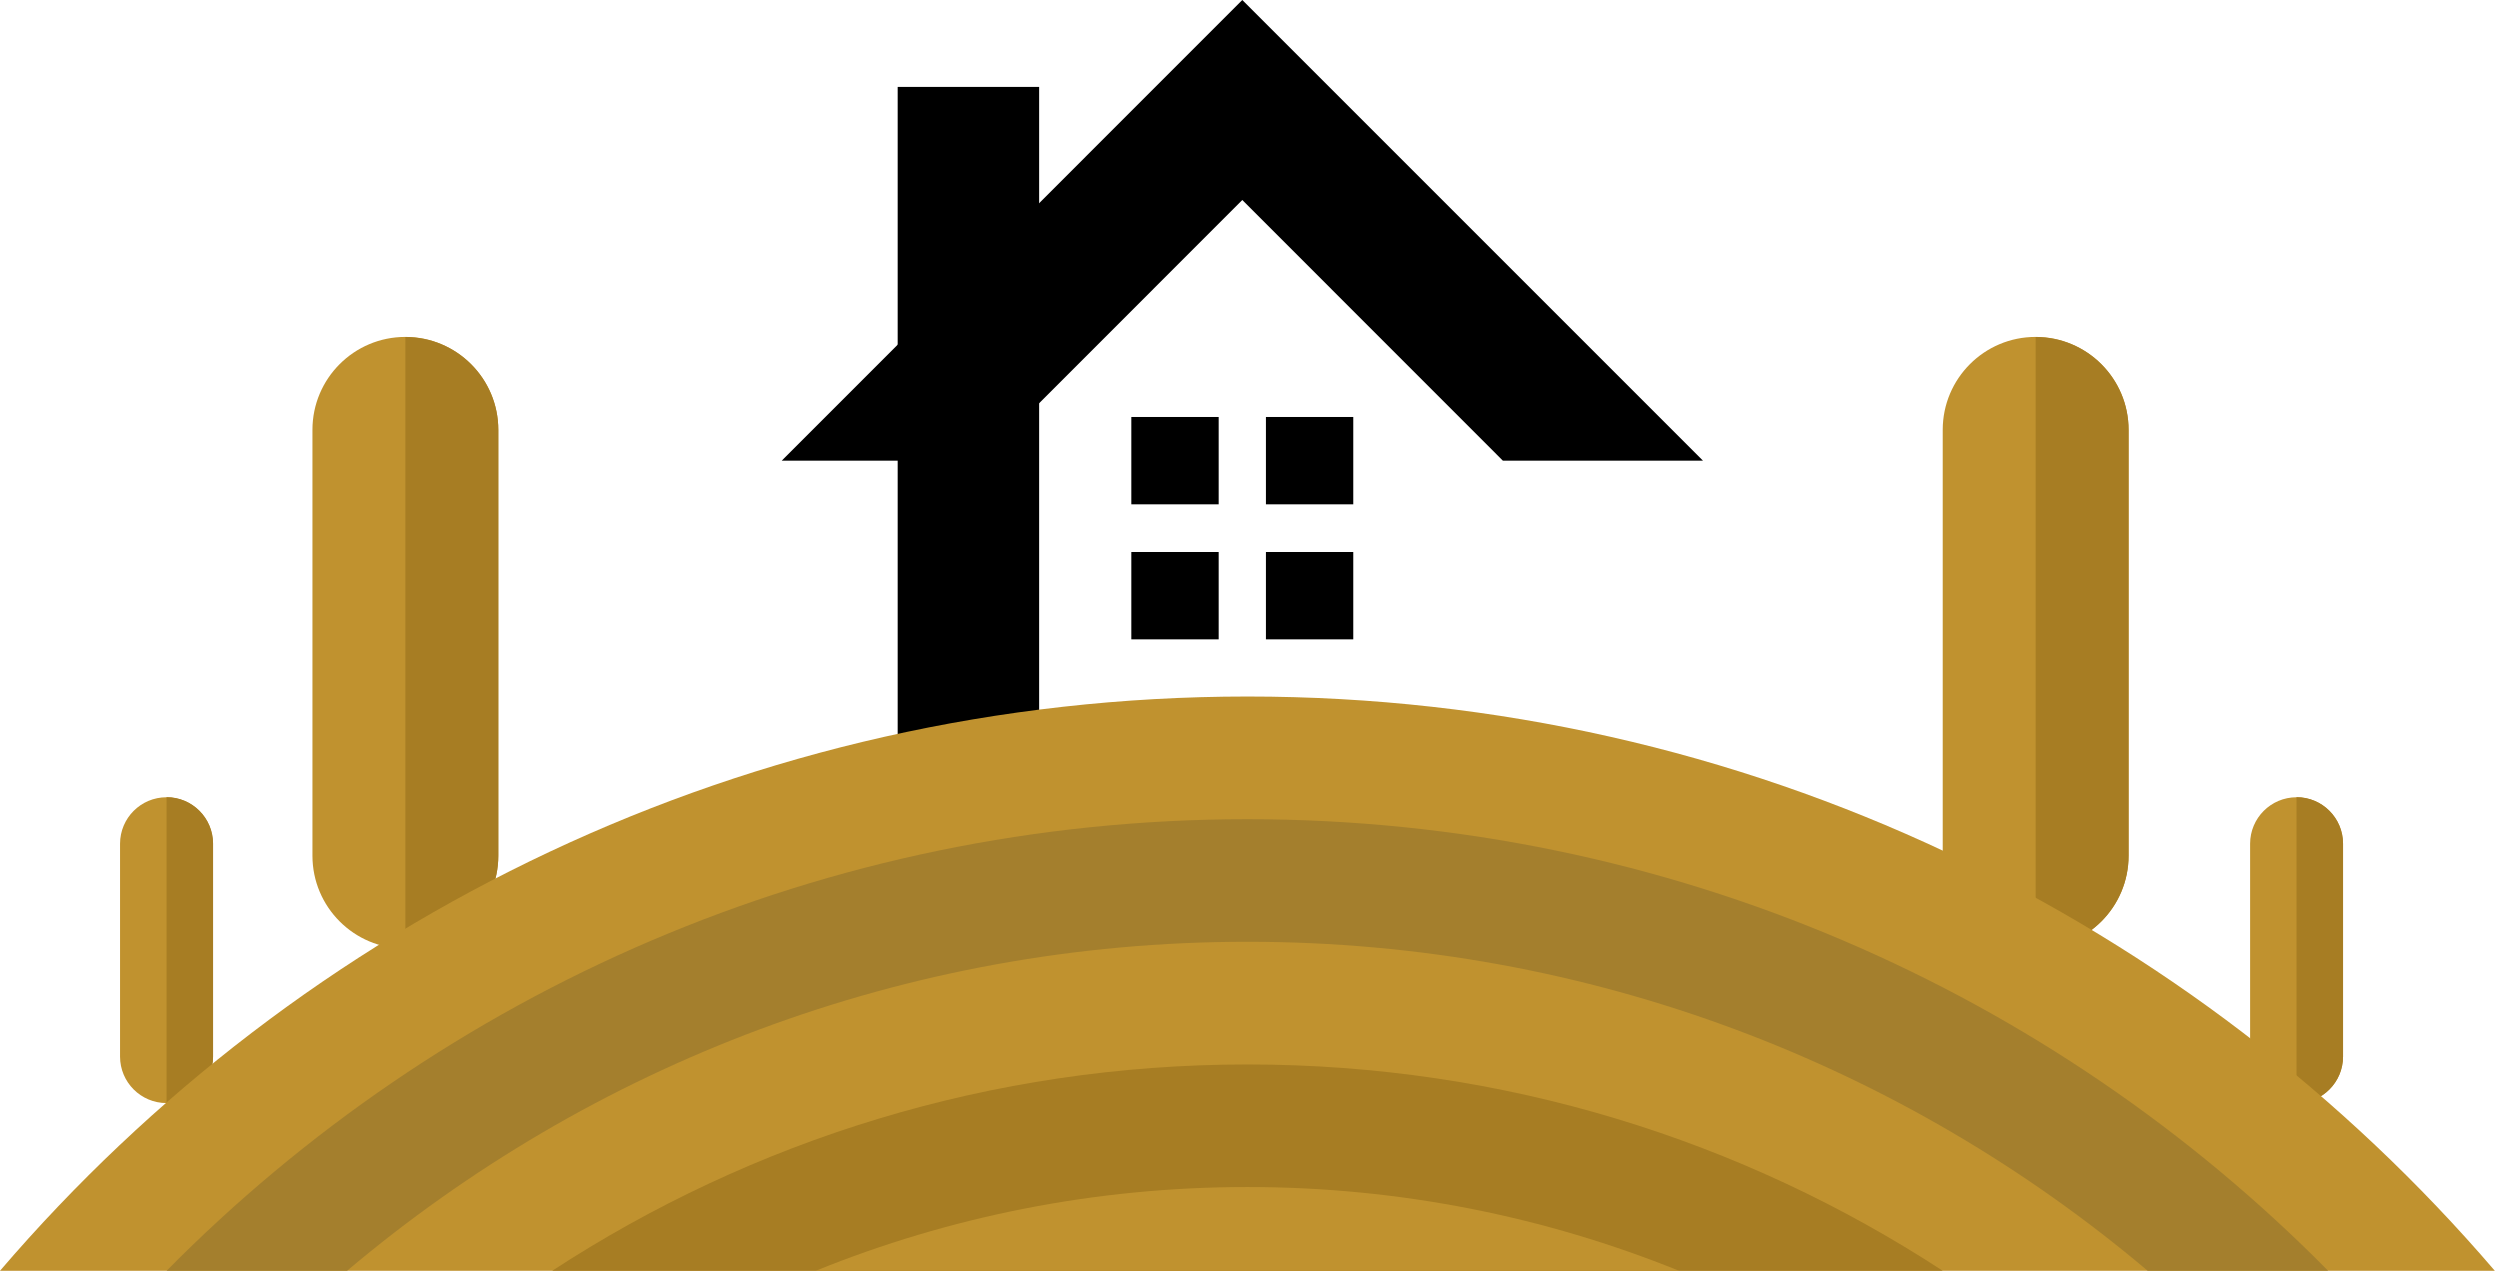
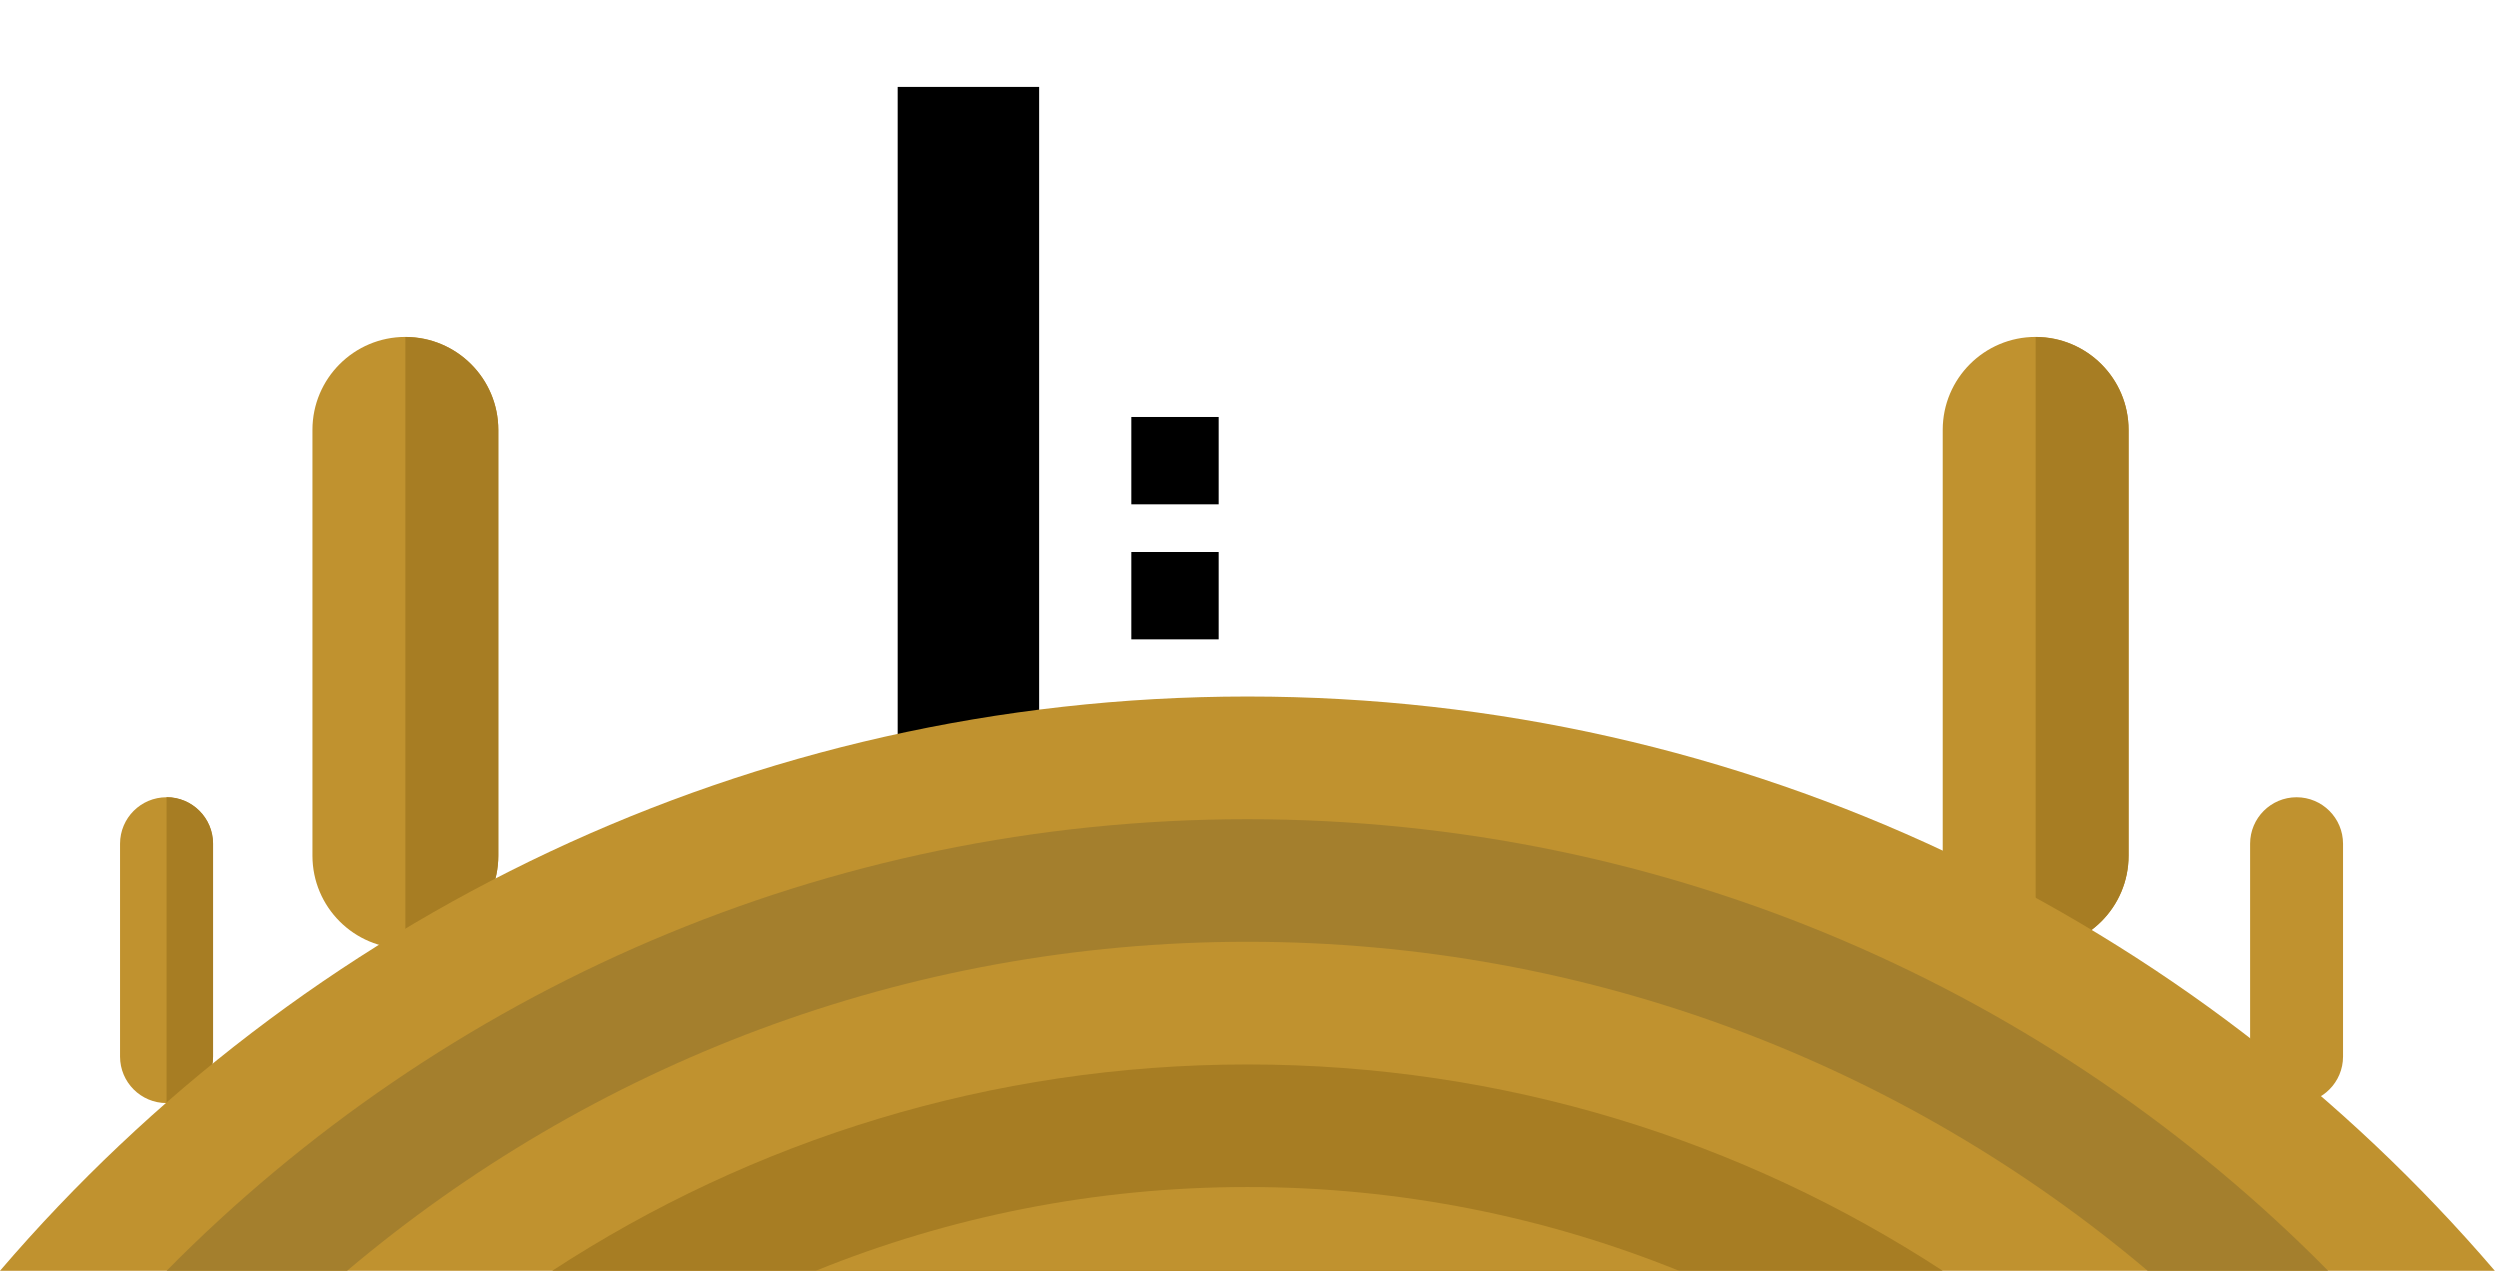
<svg xmlns="http://www.w3.org/2000/svg" width="237" height="121" viewBox="0 0 237 121" fill="none">
  <g clip-path="url(#clip0_1_365)">
    <path d="M98.51 8.24H85.1V80.18H98.51V8.24Z" fill="black" />
-     <path d="M93.07 43.67L117.77 18.96L142.47 43.67H161.44L127.25 9.48L117.77 0L74.11 43.67H93.07Z" fill="black" />
    <path d="M115.53 39.53H107.25V47.81H115.53V39.53Z" fill="black" />
-     <path d="M128.29 39.53H120.01V47.81H128.29V39.53Z" fill="black" />
    <path d="M115.53 52.33H107.25V60.61H115.53V52.33Z" fill="black" />
-     <path d="M128.29 52.33H120.01V60.61H128.29V52.33Z" fill="black" />
    <path d="M47.24 40.75C47.24 35.884 43.296 31.94 38.43 31.94C33.564 31.94 29.62 35.884 29.62 40.75V81.12C29.62 85.986 33.564 89.93 38.43 89.93C43.296 89.93 47.24 85.986 47.24 81.12V40.75Z" fill="#C0922F" />
    <path d="M38.43 31.94V89.93C43.3 89.93 47.24 85.98 47.24 81.12V40.76C47.24 35.89 43.29 31.95 38.43 31.95V31.94Z" fill="#A77D23" />
    <path d="M201.79 40.75C201.79 35.884 197.846 31.94 192.98 31.94C188.114 31.94 184.17 35.884 184.17 40.75V81.12C184.17 85.986 188.114 89.93 192.98 89.93C197.846 89.93 201.79 85.986 201.79 81.12V40.75Z" fill="#C0922F" />
    <path d="M192.98 31.94V89.93C197.85 89.93 201.79 85.98 201.79 81.12V40.76C201.79 35.89 197.84 31.95 192.98 31.95V31.94Z" fill="#A77D23" />
    <path d="M222.12 79.99C222.12 77.555 220.148 75.58 217.715 75.58C215.282 75.58 213.31 77.555 213.31 79.99V100.16C213.31 102.596 215.282 104.57 217.715 104.57C220.148 104.57 222.12 102.596 222.12 100.16V79.99Z" fill="#C0922F" />
-     <path d="M217.71 75.58V104.57C220.14 104.57 222.12 102.6 222.12 100.16V79.98C222.12 77.55 220.15 75.57 217.71 75.57V75.58Z" fill="#A77D23" />
    <path d="M20.19 79.99C20.19 77.555 18.218 75.58 15.785 75.58C13.352 75.58 11.38 77.555 11.38 79.99V100.16C11.38 102.596 13.352 104.57 15.785 104.57C18.218 104.57 20.19 102.596 20.19 100.16V79.99Z" fill="#C0922F" />
    <path d="M15.79 75.58V104.57C18.22 104.57 20.2 102.6 20.2 100.16V79.98C20.2 77.55 18.23 75.57 15.79 75.57V75.58Z" fill="#A77D23" />
    <path d="M236.51 120.47C207.96 87.15 165.58 66.03 118.26 66.03C70.94 66.03 28.55 87.15 0 120.47H236.51Z" fill="#C0922F" />
    <path d="M184.17 120.47C165.22 108.1 142.58 100.91 118.26 100.91C93.94 100.91 71.3 108.1 52.35 120.47H184.18H184.17Z" fill="#A77D23" />
    <path d="M32.9 120.47C55.95 101.02 85.73 89.28 118.25 89.28C150.77 89.28 180.55 101.01 203.6 120.47H220.71C194.6 94.04 158.34 77.66 118.25 77.66C78.16 77.66 41.9 94.04 15.79 120.47H32.9Z" fill="#A47F2D" />
    <path d="M159.17 120.47C146.53 115.36 132.72 112.53 118.25 112.53C103.78 112.53 89.97 115.35 77.33 120.47H159.17Z" fill="#C0922F" />
  </g>
  <defs>
    <clipPath id="clip0_1_365">
      <rect width="236.51" height="120.47" fill="white" />
    </clipPath>
  </defs>
</svg>